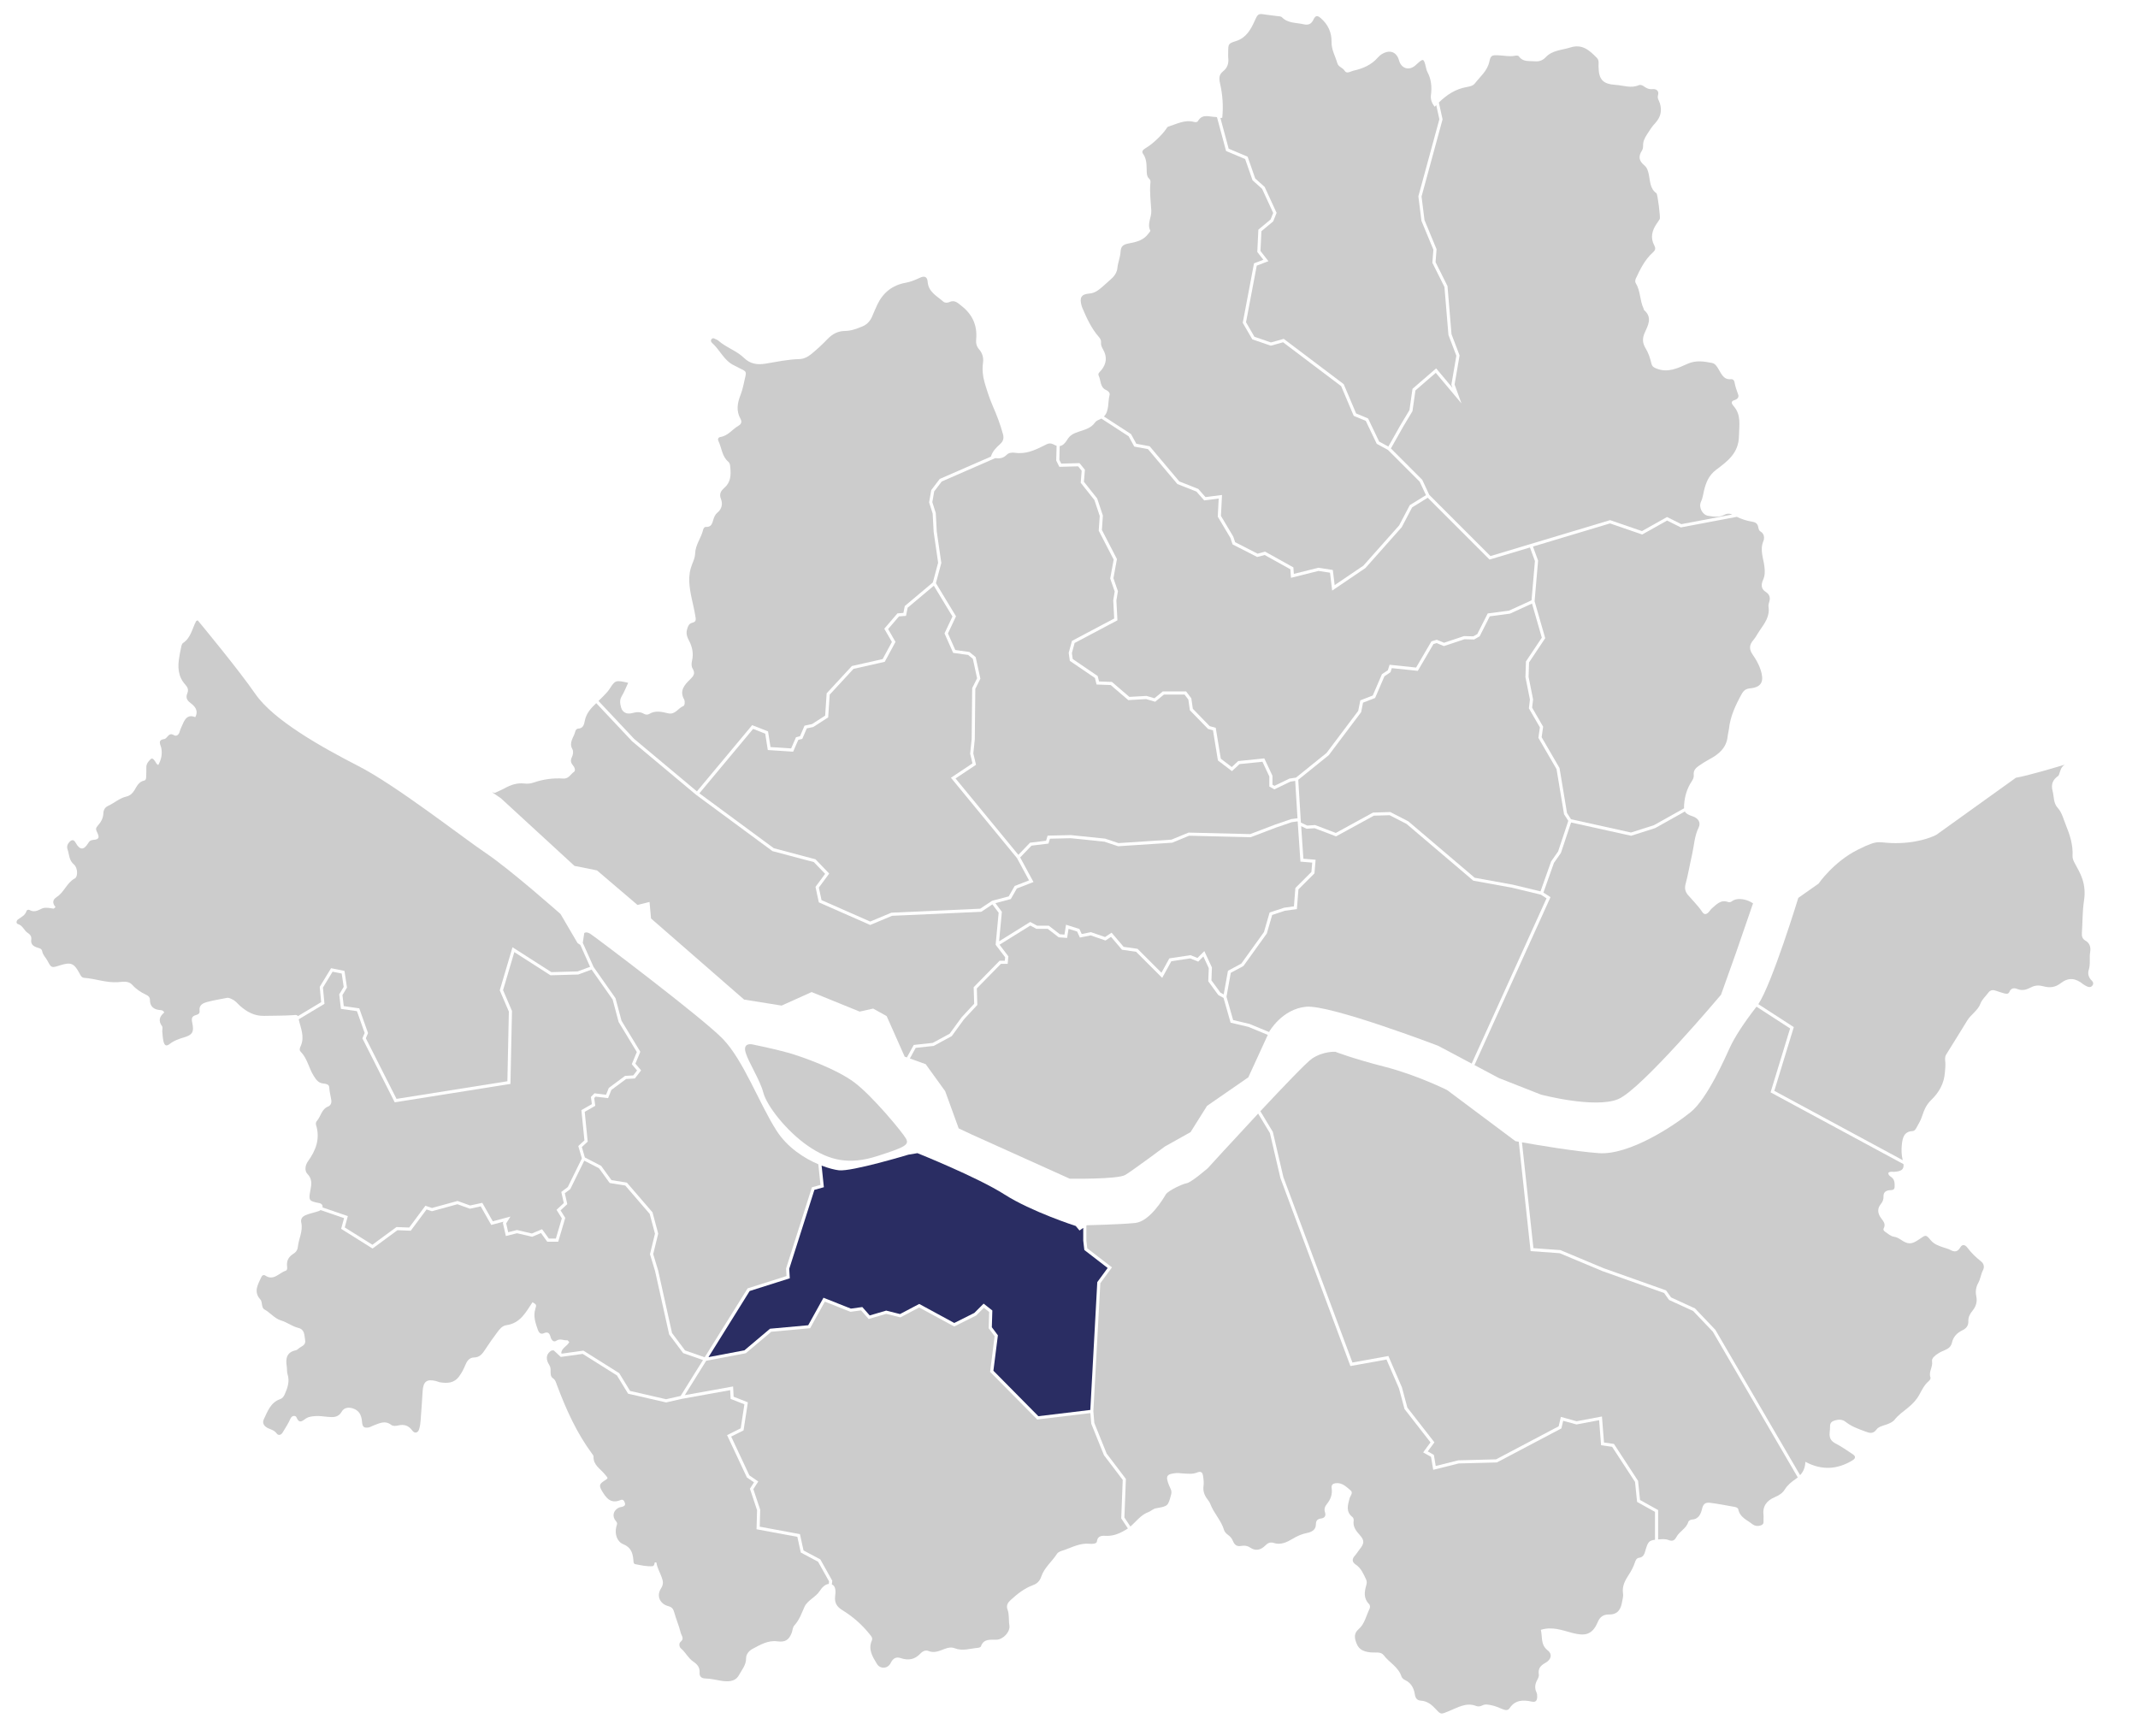
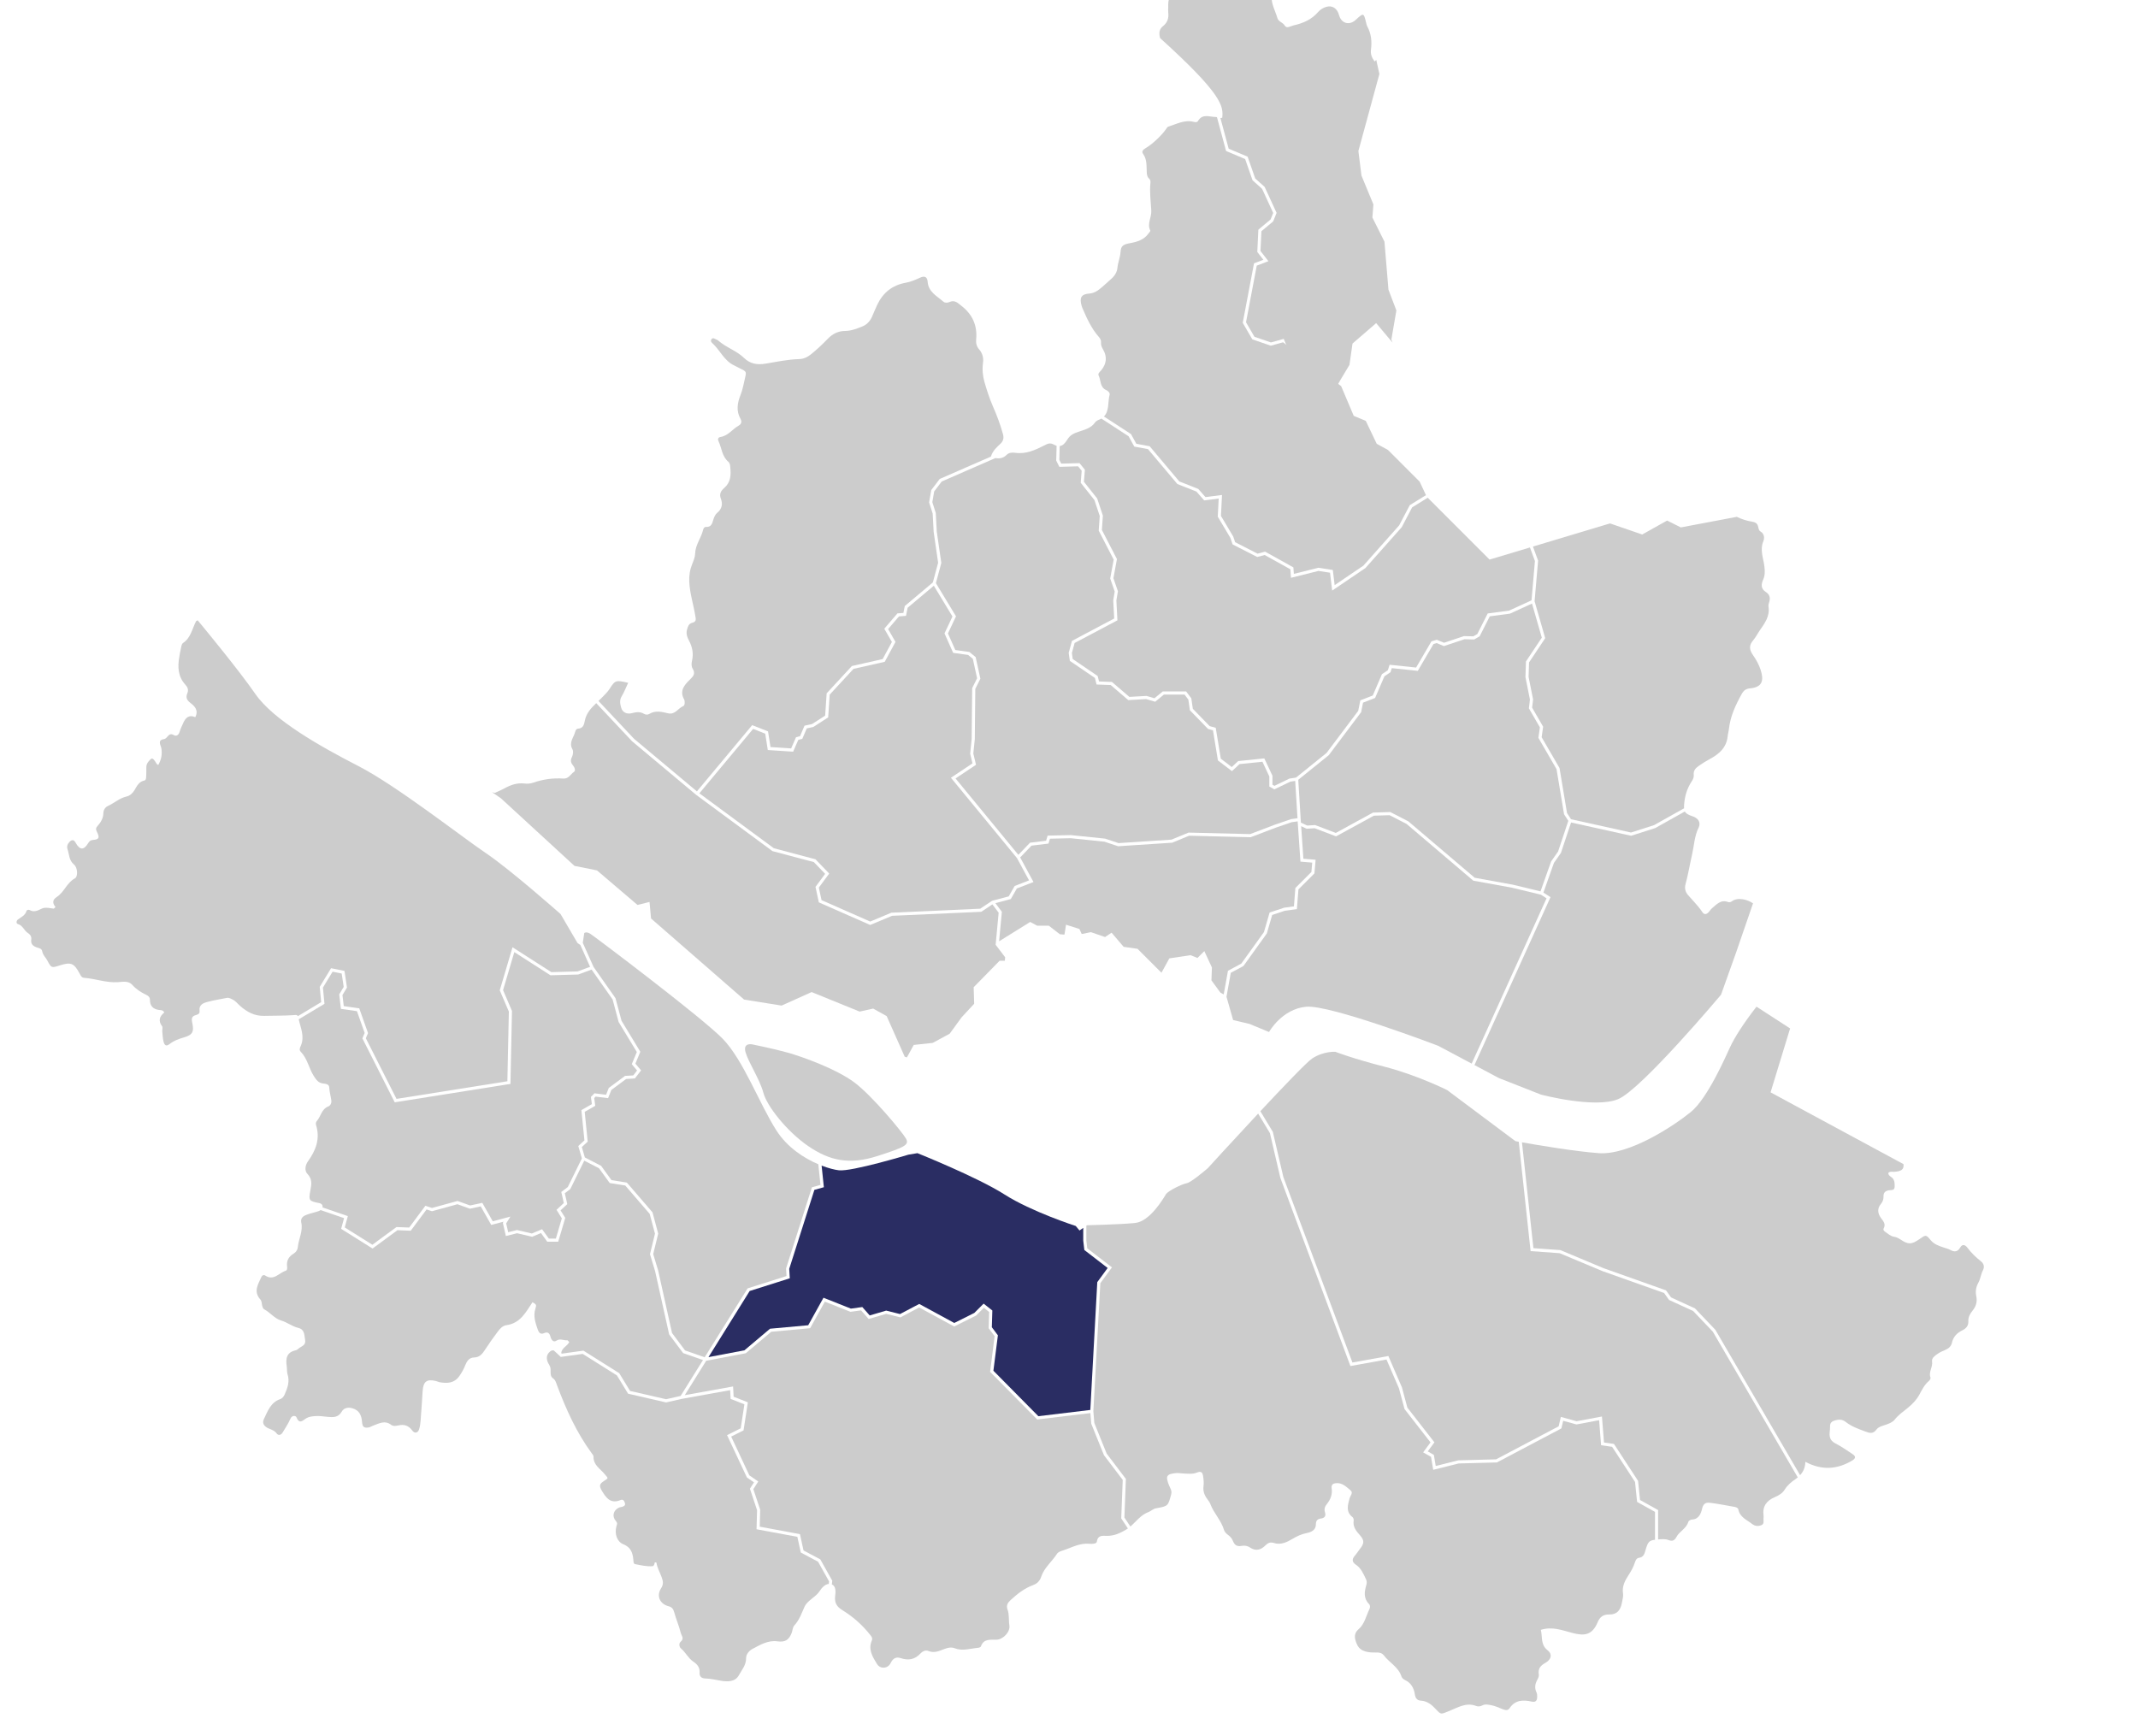
<svg xmlns="http://www.w3.org/2000/svg" version="1.1" id="레이어_1" x="0px" y="0px" width="470.5px" height="382px" viewBox="0 0 470.5 382" enable-background="new 0 0 470.5 382" xml:space="preserve">
  <polygon fill="#CCCCCC" points="226.714,202.896 228.244,203.72 230.807,203.72 233.24,205.602 234.252,205.68 234.595,203.504   237.544,204.444 238.045,205.546 240.07,205.141 243.19,206.217 244.624,205.261 247.27,208.369 250.336,208.808 255.598,214.072   257.331,210.91 261.995,210.21 263.522,210.821 265.031,209.312 266.704,212.918 266.595,215.746 268.571,218.451 269.295,218.847   270.231,213.645 273.169,212.062 278.153,205.124 279.397,200.821 282.603,199.757 284.75,199.464 285.068,195.428 288.593,191.901   288.772,189.837 286.18,189.621 285.573,180.762 284.271,180.936 280.78,182.136 275.223,184.25 261.688,183.919 257.959,185.456   246.057,186.235 243.056,185.234 235.629,184.469 231.057,184.573 230.734,185.651 227,186.104 224.506,188.698 227.435,194.109   223.772,195.528 222.44,197.861 219.051,198.758 220.476,200.66 219.868,207.152 " />
  <polygon fill="#CCCCCC" points="213.943,151.432 215.025,149.267 214.086,144.985 213.043,144.131 209.756,143.678 207.854,139.393   209.604,135.672 205.504,128.902 199.739,133.744 199.381,135.534 197.832,135.653 195.441,138.444 197.067,141.264 194.7,145.647   187.826,147.2 182.587,152.871 182.253,157.88 178.972,159.991 177.544,160.297 176.556,162.604 175.674,162.825 174.545,165.425   168.964,165.061 168.402,161.458 165.734,160.409 153.908,174.59 170.294,186.673 179.461,189.104 182.481,192.248 180.199,195.331   180.79,198.092 191.502,202.809 196.156,200.859 215.717,199.979 218.327,198.238 221.985,197.269 223.296,194.974 226.458,193.75   223.797,188.834 209.266,171.16 214.006,167.997 213.498,165.859 213.833,162.623 " />
  <path fill="#CCCCCC" d="M287.426,221.556c5.284-0.496,29.062,8.593,29.062,8.593l7.378,3.919l16.474-36.375l-1.242-0.799  l-6.319-1.527l-8.557-1.557l-0.071-0.06l-14.611-12.423l-3.738-1.924l-3.462,0.105l-8.323,4.553l-4.702-1.792l-1.774,0.111  l-1.202-0.562l0.49,7.165l2.692,0.224l-0.261,3.003l-3.521,3.524l-0.342,4.336l-2.665,0.363l-2.77,0.924l-1.178,4.07l-0.035,0.048  l-5.11,7.115l-2.786,1.501l-0.947,5.266l1.463,5.127l3.6,0.852l4.317,1.785l0.053-0.115  C279.335,227.009,282.142,222.052,287.426,221.556" />
-   <path fill="#CCCCCC" d="M317.46,26.264l-0.022,0.083l-4.605,16.9l0.646,5.174l2.656,6.422l-0.219,2.852l2.628,5.262l0.883,10.593  l1.777,4.67l-1.101,6.393l1.515,4.168l-5.651-6.732l-4.481,3.874l-0.653,4.568l-2.017,3.364l-2.729,4.832l6.903,6.909l1.542,3.305  l13.462,13.472l26.329-7.905l7.005,2.41l5.528-3.098l3.142,1.572l11.202-2.118c-0.559-0.235-1.087-0.292-1.84,0.11  c-1.014,0.541-2.336,0.372-3.502,0.161c-1.25-0.226-2.091-1.899-1.534-3.073c0.379-0.798,0.462-1.619,0.663-2.441  c0.429-1.761,1.013-3.342,2.667-4.597c2.428-1.843,4.979-3.619,5.03-7.448c0.032-2.39,0.559-4.625-1.198-6.61  c-0.442-0.5-0.67-1.031,0.265-1.307c0.578-0.17,0.979-0.604,0.766-1.18c-0.343-0.927-0.657-1.848-0.831-2.823  c-0.061-0.341-0.374-0.618-0.713-0.581c-1.613,0.174-2.119-1.077-2.738-2.125c-0.382-0.647-0.759-1.313-1.514-1.455  c-1.788-0.339-3.508-0.629-5.361,0.2c-2.106,0.943-4.314,2.045-6.802,1.048c-0.592-0.238-0.972-0.41-1.146-1.127  c-0.271-1.119-0.627-2.272-1.221-3.243c-0.731-1.192-0.834-2.2-0.253-3.5c0.721-1.616,1.755-3.375-0.117-4.992  c-0.085-0.074-0.075-0.25-0.132-0.368c-0.854-1.785-0.656-3.896-1.743-5.62c-0.143-0.227-0.089-0.685,0.039-0.958  c0.97-2.071,1.985-4.148,3.705-5.702c0.64-0.577,0.704-0.941,0.335-1.64c-0.861-1.632-0.484-3.174,0.483-4.636  c0.253-0.382,0.534-0.749,0.756-1.147c0.163-0.292-0.473-5.461-0.736-5.647c-1.427-1.007-1.375-2.639-1.671-4.074  c-0.169-0.82-0.377-1.567-0.992-2.067c-1.183-0.963-1.379-1.978-0.528-3.255c0.203-0.304,0.256-0.757,0.25-1.14  c-0.017-0.91,0.366-1.635,0.833-2.377c0.563-0.893,1.122-1.77,1.849-2.551c1.157-1.246,1.54-2.694,0.998-4.378  c-0.177-0.547-0.596-1.091-0.407-1.699c0.338-1.09-0.515-1.451-1.137-1.381c-0.91,0.102-1.479-0.255-2.128-0.713  c-0.239-0.169-0.688-0.271-0.933-0.162c-1.706,0.76-3.373,0.058-5.055-0.051c-2.879-0.186-3.78-1.134-3.829-4.071  c-0.011-0.643,0.168-1.339-0.366-1.88c-1.596-1.62-3.184-3.126-5.812-2.294c-1.868,0.592-3.995,0.606-5.423,2.134  c-0.744,0.795-1.546,0.99-2.46,0.91c-1.196-0.105-2.542,0.194-3.428-1.037c-0.201-0.279-0.594-0.238-0.924-0.175  c-1.18,0.227-2.35-0.042-3.521-0.1c-1.513-0.075-1.789-0.018-2.088,1.382c-0.438,2.046-2.019,3.293-3.2,4.813  c-0.389,0.499-1.067,0.664-1.757,0.781c-2.468,0.418-4.425,1.716-6.158,3.41L317.46,26.264z" />
  <polygon fill="#CCCCCC" points="335.811,145.567 339.299,140.33 337.142,132.826 332.285,135.049 327.845,135.638 325.624,140.029   324.405,140.735 322.277,140.679 317.754,142.188 316.151,141.524 315.463,141.727 312.007,147.639 306.287,147.04 306.004,147.934   304.667,148.826 302.614,153.602 299.958,154.632 299.54,156.727 292.422,166.188 285.701,171.611 286.283,181.034 287.669,181.682   289.417,181.573 293.963,183.306 302.152,178.825 305.956,178.71 309.923,180.752 309.954,180.777 324.525,193.166 332.93,194.696   339.013,196.166 341.347,189.583 342.886,187.383 345.13,180.646 344.19,179.184 344.179,179.113 342.538,169.26 338.546,162.38   338.876,160.067 336.457,155.885 336.684,153.953 335.696,149.009 335.697,148.97 " />
  <path fill="#CCCCCC" d="M188.023,238.216c-3.963-2.974-11.504-5.673-14.642-6.554c-3.138-0.882-7.816-1.818-7.816-1.818  s-2.147-0.496-1.486,1.763c0.66,2.258,3.137,5.949,3.908,8.868c0.771,2.919,5.119,8.482,9.853,11.733  c4.734,3.25,9.083,4.186,15.247,2.203c6.165-1.983,7.046-2.479,6.275-3.856C198.591,249.178,191.986,241.191,188.023,238.216" />
  <path fill="#CCCCCC" d="M132.283,256.566l2.277,3.146l3.396,0.548l5.638,6.544l1.254,4.678l-1.1,4.511l1.08,3.571l3.066,13.809  l2.865,3.823l4.318,1.507l9.446-15.167l8.563-2.711l-0.099-1.669l0.02-0.061l5.671-17.804l1.88-0.523l-0.473-4.543  c-3.109-1.321-6.796-3.675-9.181-7.376c-3.798-5.894-7.266-15.533-11.89-20.271c-4.623-4.737-28.237-22.529-29.117-23.08  c-0.881-0.551-1.321-0.165-1.321-0.165l-0.325,2.156l2.369,5.305l4.831,6.878l0.016,0.059l1.309,4.91l4.138,6.827l-1.087,2.612  l1.255,1.483l-1.366,1.776l-1.926,0.114l-3.251,2.415l-0.723,1.809l-2.739-0.342l-0.311,0.311l0.228,1.714l-2.318,1.326l0.655,6.56  l-1.29,1.184l0.669,2.296L132.283,256.566z" />
  <path fill="#CCCCCC" d="M366.874,114.558l-5.479,3.071l-7.086-2.438l-16.96,5.092l1.134,3.093l-0.007,0.076l-0.766,8.86l2.339,8.134  l-3.557,5.339l-0.105,3.167l0.994,4.972l-0.213,1.813l2.424,4.19l-0.33,2.313l3.935,6.781l1.65,9.908l0.876,1.363l13.201,2.924  l5.053-1.614l6.629-3.715c-0.02-0.254-0.01-0.548,0.017-0.895c0.145-1.797,0.633-3.459,1.625-4.971  c0.292-0.444,0.547-0.917,0.485-1.474c-0.111-1.003,0.456-1.55,1.213-2.074c0.761-0.526,1.535-1.007,2.351-1.444  c2.026-1.086,3.661-2.51,3.906-5.011c0.052-0.523,0.218-1.035,0.273-1.558c0.299-2.816,1.468-5.303,2.819-7.741  c0.429-0.774,0.927-1.141,1.825-1.226c2.76-0.262,3.063-1.761,2.356-4.011c-0.371-1.176-1.005-2.311-1.714-3.328  c-0.832-1.192-0.896-2.143,0.09-3.289c0.54-0.629,0.925-1.423,1.411-2.127c1.077-1.56,2.253-3.098,1.926-5.202  c-0.057-0.372,0.068-0.792,0.183-1.166c0.272-0.889-0.018-1.607-0.742-2.065c-1.165-0.737-1.078-1.704-0.619-2.741  c0.418-0.943,0.396-1.854,0.277-2.875c-0.216-1.847-1.053-3.662-0.225-5.613c0.252-0.596,0.247-1.597-0.632-2.107  c-0.378-0.22-0.428-0.629-0.511-1.021c-0.154-0.734-0.595-1.028-1.373-1.149c-1.151-0.179-2.28-0.543-3.331-1.057l-12.319,2.329  L366.874,114.558z" />
  <path fill="#CCCCCC" d="M356.116,241.881c5.12-2.148,22.622-22.969,22.622-22.969s2.312-6.444,3.302-9.253l3.741-10.858  c-1.133-0.796-3.367-1.469-4.721-0.405c-0.178,0.14-0.538,0.199-0.748,0.12c-1.63-0.611-2.563,0.529-3.595,1.399  c-0.296,0.25-0.486,0.622-0.767,0.894c-0.447,0.435-0.923,0.525-1.318-0.072c-0.91-1.378-2.094-2.52-3.16-3.765  c-0.577-0.673-0.8-1.43-0.546-2.38c0.577-2.15,0.94-4.355,1.437-6.521c0.452-1.972,0.508-4.043,1.437-5.922  c0.556-1.126-0.061-2.105-1.363-2.524c-0.922-0.297-1.419-0.576-1.657-1.045l-6.528,3.658l-5.296,1.691l-13.218-2.927l-2.229,6.693  l-1.544,2.207l-2.314,6.529l1.562,1.005l-16.737,36.956l5.387,2.862l9.247,3.636C339.108,240.89,350.998,244.029,356.116,241.881" />
-   <path fill="#CCCCCC" d="M274.728,225.986l-3.913-0.921l-1.557-5.454l-1.152-0.629l-2.208-3.023l0.111-2.901l-1.188-2.563  l-1.134,1.134l-1.775-0.711l-4.143,0.622l-2.01,3.668l-5.748-5.752l-3.098-0.443l-2.418-2.841l-1.208,0.807l-3.265-1.126  l-2.378,0.476l-0.6-1.321l-1.894-0.603l-0.318,2.011l-1.851-0.142l-2.41-1.864h-2.501l-1.332-0.718l-6.775,4.212l1.944,2.559  l-0.151,1.658h-1.491l-5.301,5.411l0.111,3.63l-2.945,3.173l-2.676,3.682l-3.981,2.163l-3.962,0.429l-1.282,2.339l3.481,1.245  l4.293,5.949l2.971,8.185l2.807,1.322l21.631,9.75c0,0,10.568,0.166,12.219-0.826c1.651-0.992,8.752-6.279,8.752-6.279l5.614-3.139  l3.633-5.784l9.082-6.279l4.284-9.339L274.728,225.986z" />
-   <path fill="#CCCCCC" d="M268.975,25.906c-0.145,0.051-0.278,0.066-0.404,0.062l1.818,6.755l4.169,1.757l1.672,4.798l2.079,1.861  l0.03,0.065l2.594,5.643l-0.748,1.871l-2.592,2.162l-0.207,4.349l1.749,2.25l-2.567,0.979l-2.362,12.464l1.853,3.193l3.63,1.246  l2.813-0.788l13.2,9.963l2.733,6.455l2.633,1.098l2.431,5.086l2.027,1.106l2.696-4.773l1.95-3.253l0.669-4.686l5.205-4.499  l3.596,4.284l-0.247-0.679l1.1-6.387l-1.744-4.584l-0.879-10.559l-2.655-5.314l0.221-2.878l-2.628-6.356l-0.675-5.402l0.019-0.066  l4.601-16.883l-0.69-3.11c-0.111,0.117-0.223,0.236-0.333,0.356c-0.615-0.759-0.959-1.595-0.832-2.565  c0.234-1.793,0.08-3.513-0.798-5.133c-0.154-0.283-0.218-0.619-0.294-0.938c-0.497-2.075-0.547-2.09-2.18-0.601  c-0.049,0.044-0.096,0.091-0.145,0.135c-1.414,1.238-3.118,0.709-3.614-1.122c-0.393-1.45-1.464-2.186-2.802-1.794  c-0.678,0.198-1.332,0.588-1.808,1.141c-1.426,1.656-3.297,2.471-5.366,2.925c-0.67,0.146-1.517,0.815-1.982,0.034  c-0.428-0.717-1.361-0.813-1.599-1.634c-0.452-1.567-1.322-2.997-1.288-4.727c0.041-2.075-0.778-3.84-2.362-5.214  c-0.758-0.658-1.174-0.625-1.617,0.313c-0.487,1.032-1.153,1.267-2.226,1.019c-1.617-0.374-3.39-0.182-4.711-1.532  c-0.229-0.234-0.74-0.214-1.125-0.27c-0.78-0.113-1.568-0.177-2.347-0.299c-1.798-0.281-1.775-0.28-2.576,1.477  c-0.86,1.885-1.86,3.629-4.039,4.325c-1.744,0.557-1.727,0.609-1.737,2.505c-0.002,0.396-0.041,0.796,0.007,1.187  c0.146,1.202-0.168,2.206-1.141,2.977c-0.889,0.704-0.922,1.53-0.667,2.632C269.058,20.828,269.239,23.384,268.975,25.906" />
+   <path fill="#CCCCCC" d="M268.975,25.906c-0.145,0.051-0.278,0.066-0.404,0.062l1.818,6.755l4.169,1.757l1.672,4.798l2.079,1.861  l0.03,0.065l2.594,5.643l-0.748,1.871l-2.592,2.162l-0.207,4.349l1.749,2.25l-2.567,0.979l-2.362,12.464l1.853,3.193l3.63,1.246  l2.813-0.788l2.733,6.455l2.633,1.098l2.431,5.086l2.027,1.106l2.696-4.773l1.95-3.253l0.669-4.686l5.205-4.499  l3.596,4.284l-0.247-0.679l1.1-6.387l-1.744-4.584l-0.879-10.559l-2.655-5.314l0.221-2.878l-2.628-6.356l-0.675-5.402l0.019-0.066  l4.601-16.883l-0.69-3.11c-0.111,0.117-0.223,0.236-0.333,0.356c-0.615-0.759-0.959-1.595-0.832-2.565  c0.234-1.793,0.08-3.513-0.798-5.133c-0.154-0.283-0.218-0.619-0.294-0.938c-0.497-2.075-0.547-2.09-2.18-0.601  c-0.049,0.044-0.096,0.091-0.145,0.135c-1.414,1.238-3.118,0.709-3.614-1.122c-0.393-1.45-1.464-2.186-2.802-1.794  c-0.678,0.198-1.332,0.588-1.808,1.141c-1.426,1.656-3.297,2.471-5.366,2.925c-0.67,0.146-1.517,0.815-1.982,0.034  c-0.428-0.717-1.361-0.813-1.599-1.634c-0.452-1.567-1.322-2.997-1.288-4.727c0.041-2.075-0.778-3.84-2.362-5.214  c-0.758-0.658-1.174-0.625-1.617,0.313c-0.487,1.032-1.153,1.267-2.226,1.019c-1.617-0.374-3.39-0.182-4.711-1.532  c-0.229-0.234-0.74-0.214-1.125-0.27c-0.78-0.113-1.568-0.177-2.347-0.299c-1.798-0.281-1.775-0.28-2.576,1.477  c-0.86,1.885-1.86,3.629-4.039,4.325c-1.744,0.557-1.727,0.609-1.737,2.505c-0.002,0.396-0.041,0.796,0.007,1.187  c0.146,1.202-0.168,2.206-1.141,2.977c-0.889,0.704-0.922,1.53-0.667,2.632C269.058,20.828,269.239,23.384,268.975,25.906" />
  <path fill="#CCCCCC" d="M128.053,254.93l-0.793-2.721l1.352-1.24l-0.666-6.661l2.305-1.318l-0.212-1.592l0.79-0.79l2.545,0.318  l0.598-1.496l3.573-2.653l1.817-0.107l0.836-1.087l-1.168-1.381l1.115-2.677l-4.008-6.612l-1.318-4.946l-4.627-6.588l-2.942,1.085  l-6.106,0.17l-7.96-5.098l-2.476,8.365l1.961,4.581l-0.001,0.074l-0.336,15.986l-25.465,4.05l-7.121-14.083l0.506-1.181  l-1.702-4.799l-3.524-0.503l-0.375-3.189l0.987-1.647l-0.441-2.944l-2.004-0.401l-2.127,3.497l0.34,3.573l-5.67,3.405  c0.425,1.919,1.354,3.799,0.459,5.843c-0.174,0.398-0.424,0.878-0.014,1.295c1.461,1.483,1.772,3.583,2.839,5.285  c0.558,0.888,1.061,1.637,2.204,1.718c0.529,0.037,1.195,0.196,1.225,0.796c0.05,0.996,0.325,1.936,0.465,2.905  c0.082,0.563-0.175,1.14-0.673,1.335c-1.488,0.582-1.617,2.171-2.5,3.189c-0.219,0.252-0.289,0.582-0.18,0.927  c0.937,2.989-0.06,5.564-1.776,7.945c-0.678,0.94-0.756,2.123-0.152,2.756c1.117,1.169,0.937,2.294,0.681,3.62  c-0.441,2.288-0.332,2.388,1.981,2.844c0.522,0.103,0.789,0.515,0.678,0.941l5.574,1.913l-0.679,2.488l6.081,3.816l5.303-3.898  l2.801,0.107l3.563-4.792l1.458,0.487l5.619-1.543l2.762,0.995l2.683-0.583l2.306,4.065l3.889-1.038l-0.938,1.5l0.441,1.943  l1.941-0.486l3.275,0.765l2.241-0.944l1.488,2.062h1.548l1.314-4.452l-1.169-1.873l1.604-1.491l-0.556-2.448l1.434-1.076  L128.053,254.93z" />
  <path fill="#2A2D63" d="M237.56,270.798l-0.825-0.992c0,0-9.742-3.14-15.687-6.94c-5.944-3.801-19.154-9.088-19.154-9.088  l-1.981,0.331c0,0-12.495,3.772-15.302,3.441c-0.905-0.106-2.258-0.438-3.803-1.035l0.495,4.759l-2.082,0.579l-5.539,17.388  l0.123,2.077l-8.831,2.797l-9.064,14.554l7.916-1.505l5.628-4.749l8.403-0.764l3.361-6.054l6.031,2.392l2.515-0.343l1.628,1.847  l3.623-1.066l3.045,0.762l4.23-2.228l7.71,4.189l4.413-2.208l2.048-2.049l1.917,1.508l-0.112,3.688l1.333,1.777l-0.987,7.794  l9.892,10.007l11.436-1.378l1.531-28.126l2.284-3.116l-5.132-3.959l-0.24-2.058v-2.806L237.56,270.798z" />
  <path fill="#CCCCCC" d="M376.937,293.067l-4.33-4.549l-5.307-2.435l-1.092-1.529l-13.566-4.817l-9.415-3.944l-6.396-0.458  l-2.6-24.066c-0.472-0.085-0.737-0.134-0.737-0.134l-15.025-11.236c0,0-6.605-3.305-13.706-5.123  c-7.1-1.818-10.898-3.305-10.898-3.305s-2.642-0.166-5.118,1.487c-1.161,0.775-6.277,6.125-11.385,11.59l2.748,4.554l2.319,9.947  l15.194,40.802l7.912-1.429l2.987,6.908l1.193,4.449l5.952,7.642l-1.466,1.992l1.347,0.771l0.406,2.438l4.958-1.241l8.325-0.219  l13.771-7.271l0.486-2.069l3.461,0.956l5.582-1.047l0.449,5.726l2.193,0.313l5.305,8.132l0.43,4.201l3.983,2.214v6.471  c0.762-0.062,1.56-0.154,2.295,0.132c0.829,0.322,1.311,0.127,1.74-0.684c0.659-1.247,2.183-1.837,2.606-3.318  c0.067-0.235,0.516-0.501,0.798-0.512c1.561-0.062,2.013-1.394,2.243-2.407c0.271-1.197,0.912-1.38,1.77-1.273  c1.817,0.228,3.618,0.589,5.424,0.906c0.334,0.059,0.713,0.242,0.772,0.548c0.339,1.722,1.85,2.276,3.021,3.19  c0.661,0.515,1.339,0.554,2.035,0.283c0.735-0.288,0.429-1.008,0.493-1.563c0.022-0.195,0.026-0.398,0-0.593  c-0.265-2.011,0.694-3.266,2.471-4.012c0.87-0.366,1.692-0.866,2.177-1.649c0.615-0.993,1.472-1.704,2.382-2.322  c0.179-0.121,0.346-0.247,0.505-0.377L376.937,293.067z" />
  <path fill="#CCCCCC" d="M364.209,332.721l-3.943-2.192l-0.45-4.393l-5.043-7.731l-2.43-0.348l-0.432-5.511l-4.986,0.936L344,312.675  l-0.394,1.677l-14.19,7.492l-8.41,0.222l-5.608,1.403l-0.475-2.851l-1.735-0.992l1.616-2.194l-5.717-7.341l-1.223-4.56l-2.744-6.336  l-7.94,1.435l-0.101-0.27l-15.31-41.113l-2.304-9.883l-2.591-4.294c-5.621,6.022-11.079,12.013-11.079,12.013  s-3.633,3.14-4.624,3.305c-0.991,0.166-4.128,1.653-4.623,2.479c-0.496,0.826-3.468,5.948-6.77,6.279  c-3.303,0.33-10.568,0.496-10.568,0.496l-0.142,0.099v3.268l0.201,1.709l5.435,4.192l-2.56,3.494l-1.534,28.187l0.214,2.569  l2.715,6.739l4.23,5.569l-0.331,8.495l1.32,1.981c1.295-1.104,2.3-2.584,4.04-3.207c0.471-0.168,0.936-0.688,1.607-0.805  c2.687-0.471,2.642-0.508,3.327-3.066c0.223-0.834-0.226-1.366-0.486-2.024c-0.806-2.032-0.522-2.462,1.613-2.659  c0.467-0.042,0.916,0.062,1.369,0.077c1.041,0.035,2.131,0.227,3.112-0.168c0.961-0.387,1.284-0.149,1.431,0.826  c0.11,0.727,0.173,1.444,0.079,2.157c-0.139,1.052,0.187,1.95,0.785,2.764c0.272,0.371,0.555,0.703,0.722,1.155  c0.755,2.035,2.4,3.604,3.015,5.73c0.117,0.406,0.501,0.796,0.862,1.056c0.508,0.364,0.889,0.818,1.101,1.364  c0.341,0.878,0.886,1.243,1.826,1.071c0.663-0.121,1.336-0.052,1.903,0.338c1.267,0.872,2.413,0.547,3.378-0.426  c0.589-0.594,1.127-0.811,1.917-0.552c1.514,0.495,2.924-0.226,4.064-0.908c1.044-0.625,2.025-1.067,3.197-1.3  c0.988-0.197,1.956-0.666,1.96-1.889c0.003-0.832,0.339-1.191,1.107-1.292c0.832-0.108,1.147-0.591,0.891-1.389  c-0.228-0.711-0.009-1.283,0.436-1.827c0.83-1.015,1.233-2.172,1.036-3.487c-0.106-0.702,0.286-0.995,0.856-1.071  c1.408-0.192,2.337,0.766,3.28,1.548c0.691,0.574-0.039,1.198-0.196,1.792c-0.391,1.475-0.878,2.957,0.666,4.135  c0.169,0.129,0.275,0.488,0.241,0.713c-0.216,1.394,0.521,2.304,1.385,3.272c1.041,1.166,0.933,1.83-0.083,3.099  c-0.365,0.455-0.663,0.967-1.049,1.4c-0.682,0.763-0.619,1.402,0.224,1.967c1.157,0.775,1.658,2.002,2.226,3.19  c0.211,0.439,0.219,0.823,0.075,1.312c-0.427,1.448-0.64,2.9,0.585,4.145c0.303,0.308,0.275,0.776,0.103,1.126  c-0.741,1.509-1.046,3.268-2.39,4.437c-0.804,0.7-0.957,1.481-0.67,2.479c0.518,1.806,1.366,2.422,3.387,2.624  c0.951,0.095,2.176-0.232,2.805,0.604c1.22,1.624,3.224,2.579,3.903,4.649c0.122,0.369,0.427,0.65,0.81,0.829  c1.316,0.617,1.941,1.768,2.14,3.114c0.128,0.867,0.495,1.36,1.336,1.415c1.433,0.091,2.403,0.911,3.318,1.904  c1.157,1.259,1.123,1.077,2.86,0.396c1.893-0.741,3.76-2.002,5.997-1.123c0.431,0.169,0.916,0.097,1.345-0.125  c0.636-0.33,1.273-0.175,1.928-0.056c0.853,0.154,1.625,0.506,2.417,0.829c0.545,0.223,1.234,0.469,1.633-0.134  c1.235-1.864,2.987-1.908,4.87-1.487c0.934,0.209,1.209-0.239,1.226-1.025c0.007-0.325,0-0.69-0.138-0.97  c-0.488-0.988-0.333-1.894,0.175-2.816c0.186-0.336,0.385-0.769,0.329-1.117c-0.209-1.292,0.3-1.959,1.448-2.6  c1.352-0.753,1.534-1.95,0.517-2.73c-1.643-1.258-1.131-2.994-1.528-4.53c2.521-0.788,4.709,0.097,6.892,0.671  c2.652,0.699,4.394,0.562,5.609-2.335c0.456-1.086,1.15-1.751,2.549-1.716c1.622,0.041,2.471-0.885,2.771-2.489  c0.133-0.707,0.369-1.453,0.266-2.137c-0.237-1.57,0.417-2.821,1.208-4.029c0.579-0.886,1.087-1.785,1.406-2.798  c0.137-0.438,0.386-0.959,0.861-1.014c1.136-0.132,1.262-0.996,1.51-1.815c0.497-1.636,0.72-1.997,2.054-2.162V332.721z" />
  <path fill="#CCCCCC" d="M246.744,334.159l0.33-8.471l-4.137-5.447l-0.017-0.043l-2.772-6.878l-0.194-2.34l-11.703,1.41  l-10.364-10.484l0.995-7.85l-1.31-1.747l0.109-3.583l-1.165-0.916l-1.696,1.696l-4.833,2.418l-7.702-4.184l-4.137,2.179  l-3.119-0.781l-3.863,1.137l-1.674-1.899l-2.329,0.318l-5.638-2.235l-3.244,5.844l-8.55,0.778l-5.601,4.726l-8.716,1.656  l-4.715,7.571l10.63-1.915l0.119,2.261l3.132,1.232l-0.949,6.176l-2.722,1.362l4.001,8.535l1.959,1.348l-1.082,1.684l1.508,4.529  l-0.104,3.732l8.853,1.64l0.785,3.593l3.691,1.956l2.636,4.702l-0.013,0.111l-0.08,0.697c0.925,0.388,0.849,1.625,0.728,2.582  c-0.179,1.416,0.328,2.322,1.569,3.082c2.299,1.405,4.323,3.176,6.016,5.296c0.326,0.408,0.742,0.806,0.483,1.403  c-0.859,1.984,0.188,3.588,1.126,5.139c0.729,1.205,2.418,1.067,3.029-0.201c0.486-1.009,1.161-1.422,2.201-1.074  c1.655,0.553,3.068,0.35,4.313-0.986c0.423-0.456,1.109-0.871,1.785-0.586c1.289,0.542,2.458-0.036,3.545-0.444  c0.811-0.305,1.514-0.441,2.256-0.15c1.713,0.673,3.381,0.048,5.064-0.093c0.243-0.021,0.627-0.141,0.685-0.306  c0.618-1.786,2.095-1.437,3.451-1.485c1.442-0.052,3.05-1.724,2.817-3.149c-0.19-1.169,0.007-2.375-0.411-3.505  c-0.325-0.881,0.05-1.5,0.689-2.083c1.471-1.341,3.013-2.572,4.904-3.266c0.938-0.343,1.517-0.926,1.838-1.891  c0.659-1.977,2.341-3.277,3.433-4.975c0.333-0.517,0.977-0.651,1.535-0.842c1.841-0.631,3.583-1.612,5.655-1.402  c0.539,0.055,1.545,0.021,1.607-0.459c0.201-1.532,1.381-1.293,2.21-1.283c1.606,0.019,2.927-0.609,4.229-1.376  c0.135-0.08,0.266-0.167,0.394-0.257L246.744,334.159z" />
-   <path fill="#CCCCCC" d="M460.332,215.812c-0.7-0.658-0.943-1.522-0.675-2.351c0.42-1.302,0.1-2.62,0.312-3.917  c0.169-1.031-0.034-1.976-1.058-2.552c-0.655-0.369-0.809-0.943-0.758-1.674c0.163-2.361,0.104-4.751,0.46-7.08  c0.259-1.698,0.16-3.236-0.372-4.839c-0.4-1.207-1.043-2.274-1.628-3.374c-0.286-0.54-0.553-1.054-0.518-1.664  c0.139-2.43-0.595-4.653-1.496-6.862c-0.521-1.275-0.827-2.668-1.766-3.707c-0.985-1.091-0.79-2.436-1.119-3.679  c-0.404-1.528,0.028-2.509,1.209-3.346c0.099-0.07,0.16-0.213,0.205-0.334c0.285-0.772,0.381-1.597,1.215-2.126  c0.014-0.009,0.026-0.018,0.037-0.027c-1.511,0.458-8.127,2.442-10.751,2.879l-17.503,12.559c0,0-2.972,1.652-8.091,1.818  c-5.119,0.165-3.962-1.157-9.247,1.487c-5.283,2.644-8.586,7.436-8.586,7.436l-4.458,3.14c0,0-5.731,18.755-8.792,23.389l7.799,5.05  l-4.286,14.024l28.259,15.26c-0.291-1.154-0.314-2.33-0.191-3.467c0.147-1.365,0.43-2.821,2.298-2.93  c0.53-0.031,0.721-0.397,0.966-0.834c0.447-0.801,0.913-1.579,1.191-2.464c0.413-1.31,0.955-2.541,1.98-3.528  c1.748-1.683,2.879-3.656,3.045-6.174c0.047-0.709,0.15-1.417,0.083-2.131c-0.056-0.594-0.142-1.186,0.196-1.731  c1.545-2.493,3.108-4.974,4.631-7.479c0.824-1.355,2.326-2.171,2.9-3.709c0.358-0.959,1.143-1.597,1.721-2.392  c0.483-0.665,1.06-0.676,1.741-0.435c0.492,0.175,0.988,0.345,1.491,0.487c0.504,0.143,1.168,0.371,1.41-0.229  c0.392-0.975,1.177-0.889,1.78-0.646c1.13,0.454,2.063,0.113,3.008-0.38c0.869-0.452,1.732-0.488,2.673-0.23  c1.371,0.377,2.6,0.291,3.852-0.678c1.714-1.327,3.245-1.135,4.895,0.197c0.253,0.204,0.553,0.359,0.849,0.501  c0.446,0.213,0.896,0.27,1.236-0.194C460.763,216.484,460.643,216.104,460.332,215.812" />
  <path fill="#CCCCCC" d="M182.448,348.014l-2.428-4.332l-3.794-2.011l-0.756-3.458l-8.982-1.665l0.117-4.2l-1.574-4.726l0.9-1.4  l-1.564-1.075l-4.365-9.313l3.003-1.503l0.812-5.28l-3.032-1.192l-0.102-1.924l-10.618,1.913l-3.481,0.787l-8.364-1.923  l-2.455-4.021l-7.532-4.737l-4.826,0.67l-1.515-1.416c-0.34-0.088-0.597,0.003-0.872,0.241c-0.828,0.712-0.935,1.713-0.139,2.958  c0.327,0.512,0.285,0.986,0.287,1.496c0.002,0.544,0.027,1.083,0.52,1.416c0.545,0.367,0.672,0.945,0.877,1.495  c1.991,5.313,4.302,10.461,7.69,15.061c0.153,0.207,0.372,0.457,0.362,0.677c-0.077,1.844,1.479,2.68,2.429,3.838  c0.793,0.968,0.938,0.849-0.059,1.486c-1.092,0.698-1.195,1.098-0.514,2.24c0.922,1.546,1.932,2.911,4.083,2.002  c0.576-0.244,0.836,0.202,0.97,0.678c0.146,0.517-0.217,0.693-0.616,0.812c-0.251,0.075-0.532,0.084-0.761,0.199  c-1.205,0.607-1.513,1.924-0.594,2.961c0.43,0.485,0.179,0.79,0.072,1.225c-0.398,1.62,0.165,3.302,1.553,3.856  c1.611,0.643,2.058,1.853,2.194,3.352c0.036,0.399,0.003,0.949,0.407,1.025c1.264,0.238,2.536,0.547,3.832,0.445  c0.301-0.023,0.431-0.46,0.464-0.805l0.193-0.036l0.189,0.054c0.162,1.128,0.743,2.106,1.125,3.155  c0.313,0.854,0.517,1.549-0.116,2.529c-1.066,1.651-0.252,3.422,1.651,3.915c0.816,0.211,1.071,0.689,1.246,1.321  c0.419,1.52,1.053,2.966,1.434,4.507c0.184,0.742,0.87,1.265-0.037,2.022c-0.387,0.325-0.316,1.105,0.1,1.45  c1.022,0.847,1.57,2.121,2.677,2.869c0.857,0.579,1.491,1.244,1.418,2.407c-0.052,0.835,0.34,1.31,1.304,1.329  c1.168,0.024,2.322,0.329,3.47,0.508c1.351,0.209,3.043,0.293,3.874-1.231c0.642-1.176,1.603-2.22,1.586-3.754  c-0.009-0.839,0.642-1.634,1.415-2.038c1.714-0.896,3.398-1.945,5.49-1.66c1.704,0.231,2.53-0.31,3.135-1.878  c0.211-0.55,0.175-1.197,0.6-1.656c1.097-1.181,1.573-2.653,2.224-4.088c0.641-1.414,2.471-2.084,3.374-3.509  c0.464-0.733,1.172-1.43,1.952-1.506L182.448,348.014z" />
  <path fill="#CCCCCC" d="M435.931,277.571c-1.125-0.881-2.126-1.862-2.988-3.007c-0.449-0.596-1.085-0.865-1.574-0.016  c-0.55,0.953-1.231,1.036-2.138,0.542c-0.516-0.281-1.104-0.411-1.66-0.603c-0.976-0.337-1.963-0.678-2.686-1.551  c-1.038-1.251-1.082-1.215-2.424-0.276c-1.789,1.252-2.513,1.277-4.246,0.105c-0.446-0.301-0.904-0.517-1.441-0.601  c-0.747-0.117-1.274-0.658-1.877-1.052c-0.304-0.199-0.531-0.457-0.349-0.807c0.513-0.987-0.171-1.624-0.646-2.304  c-0.727-1.042-0.798-2.063,0.029-3.058c0.406-0.488,0.585-1.021,0.564-1.637c-0.027-0.796,0.375-1.21,1.136-1.349  c0.535-0.098,1.308,0.118,1.316-0.797c0.006-0.649,0.03-1.32-0.456-1.872c-0.327-0.372-0.956-0.515-0.934-1.169  c0.39-0.382,0.87-0.206,1.306-0.236c1.581-0.111,2.156-0.51,2.032-1.689l-29.254-15.797l4.3-14.066l-7.396-4.79  c-2.907,3.732-4.851,6.818-5.828,8.938c-0.991,2.148-4.953,11.236-8.586,14.21c-3.633,2.975-13.54,9.584-20.31,9.088  c-5.314-0.389-13.578-1.796-16.887-2.384l2.517,23.294l5.935,0.424l0.052,0.021l9.458,3.962l13.743,4.88l1.111,1.556l5.261,2.413  l4.477,4.704l0.021,0.035l18.633,31.965c0.714-0.768,1.125-1.708,1.153-2.945c3.61,1.924,7.018,1.71,10.359-0.309  c0.721-0.437,0.763-0.895,0.093-1.342c-1.258-0.84-2.507-1.713-3.847-2.405c-1.067-0.552-1.358-1.33-1.251-2.41  c0.045-0.459,0.096-0.921,0.086-1.381c-0.015-0.731,0.412-1.064,1.03-1.251c0.857-0.261,1.663-0.277,2.425,0.33  c1.256,0.999,2.758,1.52,4.237,2.072c0.933,0.349,1.743,0.68,2.564-0.454c0.437-0.604,1.475-0.803,2.272-1.102  c0.631-0.236,1.253-0.494,1.669-1.012c0.836-1.042,1.905-1.805,2.93-2.625c1.039-0.83,1.939-1.794,2.567-2.968  c0.56-1.045,1.082-2.1,2.007-2.888c0.256-0.218,0.488-0.54,0.377-0.864c-0.417-1.216,0.57-2.251,0.369-3.477  c-0.123-0.742,0.63-1.27,1.227-1.681c0.483-0.333,1.029-0.592,1.578-0.809c0.786-0.311,1.372-0.781,1.567-1.633  c0.305-1.326,1.133-2.178,2.339-2.752c0.824-0.393,1.322-1.017,1.273-2.032c-0.042-0.89,0.4-1.626,0.96-2.317  c0.733-0.904,1.032-1.926,0.785-3.126c-0.212-1.03-0.094-1.984,0.472-3.007c0.446-0.805,0.543-1.85,1.003-2.733  C436.765,278.806,436.568,278.07,435.931,277.571" />
  <path fill="#CCCCCC" d="M121.158,294.232c0.171,0.648,0.662,1.243,1.254,0.834c0.878-0.606,1.655,0.006,2.461-0.119  c0.135,0.131,0.27,0.261,0.404,0.392c-0.423,0.922-1.671,1.274-1.773,2.433l0.134,0.126l4.75-0.66l7.881,4.957l2.389,3.912  l7.928,1.823l3.196-0.722l4.923-7.905l-4.37-1.525l-3.079-4.109l-0.016-0.073l-3.08-13.868l-1.125-3.713l1.103-4.523l-1.167-4.355  l-5.371-6.234l-3.429-0.554l-2.347-3.244l-3.248-1.675l-3.075,6.259l-1.208,0.907l0.545,2.399l-1.478,1.374l1.032,1.653  l-1.548,5.242h-2.414l-1.374-1.903l-1.942,0.818l-3.33-0.778l-2.462,0.616l-0.66-2.905l0.164-0.262l-2.717,0.725l-2.318-4.087  l-2.381,0.518l-2.742-0.988l-5.61,1.541l-1.184-0.395l-3.482,4.683l-2.923-0.113l-5.485,4.034l-6.91-4.336l0.644-2.358l-5.166-1.773  c-0.279,0.206-0.621,0.306-0.957,0.401c-0.759,0.215-1.522,0.394-2.263,0.692c-0.804,0.323-1.214,0.846-1.033,1.661  c0.42,1.885-0.567,3.547-0.748,5.332c-0.071,0.701-0.409,1.188-1.031,1.57c-0.963,0.59-1.479,1.47-1.35,2.655  c0.043,0.392,0.099,0.924-0.317,1.054c-1.465,0.456-2.619,2.294-4.492,1.042c-0.297-0.199-0.663-0.073-0.821,0.282  c-0.722,1.624-1.843,3.229-0.252,4.982c0.323,0.356,0.291,0.858,0.391,1.306c0.068,0.306,0.201,0.724,0.434,0.847  c1.337,0.705,2.294,2.05,3.739,2.475c1.342,0.395,2.427,1.301,3.764,1.626c1.467,0.355,1.322,1.529,1.527,2.627  c0.206,1.109-0.583,1.328-1.21,1.751c-0.272,0.185-0.516,0.489-0.812,0.55c-2.042,0.419-2.297,1.81-2.018,3.542  c0.094,0.582,0.007,1.209,0.183,1.759c0.502,1.576-0.005,2.979-0.618,4.371c-0.207,0.47-0.46,0.891-1.044,1.096  c-2.069,0.728-2.731,2.674-3.564,4.409c-0.463,0.964,0.187,1.653,1.049,2.026c0.656,0.284,1.301,0.457,1.775,1.109  c0.351,0.484,0.957,0.391,1.303-0.192c0.595-1.003,1.259-1.98,1.721-3.043c0.375-0.862,1.194-0.68,1.331-0.339  c0.681,1.689,1.42,0.646,2.212,0.195c0.581-0.331,1.254-0.391,1.913-0.445c0.926-0.076,1.837,0.086,2.755,0.167  c1.182,0.104,2.326,0.183,3.083-1.147c0.497-0.875,1.461-1.025,2.454-0.708c1.266,0.405,1.899,1.317,2.02,2.987  c0.077,1.072,0.439,1.383,1.479,1.196c0.311-0.056,0.591-0.259,0.896-0.369c1.326-0.479,2.613-1.291,4.052-0.184  c0.394,0.303,1.021,0.238,1.545,0.114c1.289-0.303,2.286,0.024,3.099,1.139c0.495,0.68,1.202,0.535,1.466-0.244  c0.208-0.615,0.295-1.285,0.347-1.938c0.172-2.166,0.312-4.335,0.449-6.505c0.135-2.114,0.904-2.716,2.907-2.232  c0.319,0.077,0.621,0.244,0.942,0.291c1.612,0.236,3.07,0.226,4.208-1.346c0.555-0.767,0.969-1.541,1.308-2.389  c0.361-0.903,0.869-1.707,1.938-1.73c1.249-0.027,1.841-0.797,2.438-1.722c0.855-1.328,1.78-2.614,2.725-3.88  c0.508-0.681,1.058-1.38,1.994-1.512c3.045-0.429,4.249-2.844,5.719-5.048c0.875,0.528,0.911,0.536,0.622,1.466  c-0.497,1.598,0.024,3.062,0.524,4.536c0.215,0.633,0.616,1.143,1.301,0.837C120.588,292.991,120.937,293.398,121.158,294.232" />
  <path fill="#CCCCCC" d="M139.555,162.611l13.811,11.554l12.158-14.578l3.497,1.375l0.538,3.448l4.547,0.297l1.072-2.467l0.88-0.22  l0.994-2.32l1.654-0.355l2.884-1.855l0.327-4.906l5.55-6.007l6.776-1.531l2.036-3.77l-1.677-2.909l2.893-3.378l1.313-0.101  l0.303-1.516l6.174-5.186l1.165-4.343l-0.984-6.792l-0.218-4.032l-0.782-2.462l0.468-2.7l1.867-2.451l11.259-4.917  c0.401-1.274,1.247-2.041,2.07-2.795c0.672-0.616,0.823-1.299,0.594-2.138c-0.588-2.152-1.383-4.236-2.273-6.271  c-0.734-1.683-1.291-3.447-1.793-5.171c-0.373-1.281-0.542-2.807-0.33-4.28c0.15-1.041-0.111-2.108-0.86-2.951  c-0.567-0.638-0.724-1.368-0.647-2.198c0.282-3.048-0.804-5.481-3.231-7.37c-0.823-0.641-1.48-1.383-2.68-0.832  c-0.362,0.167-0.946,0.226-1.328-0.11c-1.414-1.245-3.277-2.1-3.443-4.394c-0.078-1.066-0.687-1.317-1.667-0.866  c-1.021,0.472-2.041,0.914-3.156,1.113c-2.935,0.525-5.005,2.181-6.27,4.86c-0.393,0.833-0.746,1.686-1.105,2.534  c-0.431,1.019-1.159,1.814-2.148,2.216c-1.208,0.492-2.468,0.986-3.792,0.997c-1.567,0.013-2.767,0.628-3.833,1.726  c-1.146,1.179-2.334,2.316-3.622,3.356c-0.816,0.66-1.675,1.088-2.669,1.114c-2.514,0.065-4.973,0.601-7.425,1.006  c-1.911,0.315-3.414-0.003-4.699-1.248c-1.682-1.628-3.968-2.307-5.694-3.84c-0.19-0.169-0.468-0.237-0.7-0.362  c-0.239-0.128-0.479-0.245-0.712-0.011c-0.299,0.301-0.202,0.663,0.041,0.877c1.758,1.547,2.643,3.953,4.915,4.991  c0.417,0.191,0.812,0.433,1.226,0.631c1.446,0.692,1.464,0.693,1.115,2.172c-0.287,1.217-0.502,2.47-0.958,3.624  c-0.71,1.8-1.029,3.521-0.024,5.316c0.313,0.56,0.239,1.125-0.436,1.505c-1.356,0.766-2.282,2.213-3.967,2.48  c-0.438,0.07-0.683,0.406-0.457,0.881c0.725,1.527,0.772,3.375,2.18,4.579c0.385,0.329,0.391,0.802,0.436,1.268  c0.164,1.688,0.092,3.258-1.35,4.502c-0.68,0.586-1.16,1.289-0.71,2.416c0.423,1.06,0.222,2.196-0.806,3.032  c-0.459,0.373-0.702,0.955-0.873,1.53c-0.247,0.832-0.456,1.656-1.613,1.589c-0.37-0.022-0.562,0.332-0.64,0.658  c-0.423,1.78-1.692,3.274-1.746,5.18c-0.022,0.806-0.324,1.526-0.625,2.265c-0.52,1.273-0.737,2.554-0.668,4.004  c0.119,2.537,0.912,4.909,1.311,7.369c0.128,0.791,0.359,1.379-0.693,1.63c-0.717,0.171-0.92,0.793-1.112,1.48  c-0.262,0.936,0.053,1.711,0.446,2.457c0.74,1.403,1.013,2.859,0.654,4.396c-0.144,0.619-0.159,1.26,0.13,1.732  c0.678,1.112,0.186,1.656-0.622,2.452c-1.14,1.122-2.327,2.408-1.261,4.309c0.238,0.424,0.181,1.353-0.15,1.482  c-1.165,0.454-1.792,1.977-3.38,1.599c-1.379-0.329-2.796-0.695-4.168,0.166c-0.315,0.197-0.796,0.154-1.148-0.058  c-0.869-0.522-1.712-0.377-2.643-0.133c-1.126,0.296-2.078-0.206-2.355-1.213c-0.219-0.795-0.412-1.625,0.103-2.476  c0.564-0.934,0.96-1.971,1.443-2.993c-2.711-0.627-2.871-0.589-4.062,1.294c-0.43,0.68-0.995,1.208-1.539,1.782  c-0.298,0.313-0.614,0.615-0.932,0.916L139.555,162.611z" />
  <path fill="#CCCCCC" d="M219.018,100.823l-11.778,5.143l-1.656,2.176l-0.412,2.368l0.759,2.385l0.002,0.044l0.219,4.061l1,6.886  l-1.191,4.443l4.423,7.303l-1.773,3.771l1.62,3.647l3.099,0.428l1.378,1.128l1.043,4.753l-1.12,2.241l-0.111,11.08l-0.325,3.137  l0.593,2.489l-4.506,3.007l13.824,16.813l2.569-2.674l3.531-0.428l0.338-1.125l5.115-0.117l7.545,0.778l2.945,0.982l11.655-0.763  l3.758-1.548l13.545,0.331l5.441-2.069l3.566-1.227l1.422-0.19l-0.507-8.222l-1.063,0.158l-3.529,1.708l-1.102-0.629v-2.217  l-1.515-3.234l-5.037,0.514l-1.669,1.55l-3.092-2.351l-1.087-6.637l-1.088-0.297l-3.996-4.113l-0.333-2.337l-0.835-1.114h-4.548  l-1.917,1.58l-1.989-0.585l-3.932,0.225l-3.867-3.317l-3.111-0.115l-0.361-1.446l-5.521-3.757l-0.252-1.764l0.718-2.636l9.295-4.924  l-0.21-4.004l0.322-1.934l-0.992-2.867l0.766-4.16l-3.292-6.371l0.222-3.223l-1.17-3.513l-3.019-3.805l0.22-2.641l-0.795-0.974  l-4.124,0.112l-0.687-1.375l0.084-3.261c-0.187-0.055-0.381-0.137-0.586-0.25c-0.921-0.509-1.442-0.166-2.149,0.193  c-2.009,1.016-4.046,1.948-6.402,1.601c-0.673-0.099-1.387-0.029-1.864,0.458C220.747,100.883,219.922,100.936,219.018,100.823" />
  <path fill="#CCCCCC" d="M238.164,67.706c0.98,2.29,1.994,4.563,3.666,6.458c0.325,0.369,0.51,0.748,0.468,1.246  c-0.046,0.549,0.181,1.033,0.448,1.492c0.938,1.621,0.77,3.143-0.398,4.576c-0.287,0.352-0.805,0.695-0.574,1.169  c0.527,1.077,0.26,2.576,1.663,3.197c0.458,0.203,0.865,0.623,0.747,1.063c-0.421,1.573-0.035,3.516-1.247,4.752l5.957,3.87  l1.174,2.137L253,98.209l6.519,7.739l4.179,1.651l1.585,1.798l3.64-0.47l-0.236,4.604l2.718,4.569l0.408,1.224l4.931,2.52  l1.658-0.443l6.23,3.464l0.096,1.429l5.392-1.349l3.188,0.491l0.404,3.334l6.323-4.286l7.87-8.861l2.336-4.453l3.563-2.202  l-1.386-2.972l-6.968-6.973l-2.476-1.352l-2.414-5.049l-2.65-1.105l-2.771-6.544l-12.78-9.647l-2.691,0.754l-4.076-1.399  l-2.11-3.637l2.481-13.094l2.057-0.784l-1.334-1.716l0.233-4.905l2.691-2.245l0.574-1.434l-2.44-5.309l-2.104-1.884l-1.63-4.676  l-4.197-1.769l-2.003-7.444c-0.093-0.025-0.186-0.042-0.279-0.042c-1.355,0.003-2.908-0.81-3.9,0.893  c-0.16,0.274-0.525,0.292-0.888,0.193c-2.032-0.552-3.794,0.474-5.631,1.029c-0.212,0.064-0.374,0.355-0.519,0.568  c-0.911,1.33-2.967,3.292-4.485,4.178c-0.526,0.306-0.949,0.706-0.566,1.238c0.882,1.226,0.753,2.597,0.815,3.964  c0.023,0.511,0.054,1.062,0.485,1.465c0.249,0.232,0.376,0.515,0.336,0.879c-0.231,2.079,0.073,4.161,0.183,6.221  c0.08,1.491-0.996,2.887-0.212,4.38c0.058,0.11-0.26,0.423-0.412,0.637c-0.998,1.405-2.49,1.841-4.081,2.13  c-1.518,0.276-1.98,0.613-2.063,1.925c-0.075,1.208-0.57,2.297-0.685,3.481c-0.099,1.026-0.647,1.842-1.432,2.51  c-0.65,0.554-1.256,1.16-1.911,1.709c-0.838,0.704-1.604,1.368-2.873,1.463c-1.801,0.136-2.165,0.952-1.657,2.728  C238.072,67.458,238.111,67.584,238.164,67.706" />
  <path fill="#CCCCCC" d="M233.127,101.202l0.414,0.828l4.023-0.108l1.186,1.45l-0.22,2.646l2.926,3.688l1.251,3.757l-0.218,3.167  l3.312,6.408l-0.775,4.213l0.99,2.861l-0.339,2.033l0.23,4.368l-9.42,4.991l-0.603,2.211l0.189,1.321l5.487,3.734l0.299,1.198  l2.834,0.105l3.839,3.292l3.774-0.215l1.754,0.516l1.826-1.505h5.139l1.147,1.53l0.327,2.29l3.709,3.818l1.333,0.364l1.115,6.803  l2.412,1.835l1.415-1.314l5.751-0.587l1.787,3.816v1.971l0.44,0.251l3.297-1.596l1.445-0.214l6.719-5.423l6.973-9.267l0.462-2.312  l2.738-1.062l2.02-4.699l1.305-0.871l0.378-1.199l5.838,0.612l3.37-5.765l1.183-0.348l1.59,0.658l4.394-1.466l2.055,0.054  l0.874-0.506l2.292-4.533l4.697-0.623l4.945-2.264l0.747-8.647l-1.094-2.988l-8.892,2.669l-13.604-13.614l-3.431,2.121l-2.287,4.361  l-7.983,8.987l-7.327,4.968l-0.477-3.937l-2.536-0.39l-6.057,1.515l-0.125-1.876l-5.659-3.146l-1.645,0.439l-5.417-2.769  l-0.473-1.42l-2.787-4.685l0.204-3.989l-3.185,0.412l-1.717-1.948l-4.188-1.654l-6.472-7.684l-3.012-0.559l-1.248-2.271  l-6.008-3.903c-0.177,0.109-0.375,0.209-0.597,0.298c-0.296,0.118-0.613,0.323-0.79,0.577c-0.891,1.283-2.364,1.604-3.664,2.047  c-1.057,0.361-1.836,0.723-2.438,1.726c-0.521,0.867-1.051,1.336-1.671,1.409L233.127,101.202z" />
  <path fill="#CCCCCC" d="M126.423,190.561l4.955,0.992l8.918,7.603l2.643-0.661l0.33,3.635l20.479,17.849l8.257,1.322l6.605-2.975  l10.569,4.297l2.972-0.661l2.973,1.653l3.963,8.924l0.486,0.174l1.508-2.75l4.185-0.453l3.725-2.023l2.623-3.604l2.766-2.981  l-0.111-3.641l5.708-5.827h1.151l0.069-0.766l-2.092-2.754l0.661-7.052l-1.377-1.836l-2.451,1.635l-19.629,0.883l-4.813,2.016  l-11.305-4.978l-0.73-3.409l2.122-2.865l-2.484-2.585l-9.107-2.416l-16.802-12.391l-14.107-11.801l-7.874-8.373  c-1.131,1.078-2.196,2.209-2.515,3.881c-0.171,0.899-0.374,1.672-1.504,1.736c-0.35,0.02-0.534,0.374-0.616,0.702  c-0.314,1.247-1.449,2.328-0.605,3.819c0.255,0.452,0.157,1.189-0.114,1.735c-0.339,0.68-0.27,1.241,0.229,1.808  c0.367,0.418,0.628,1.167,0.246,1.426c-0.763,0.515-1.182,1.573-2.366,1.491c-2.259-0.157-4.47,0.156-6.614,0.901  c-0.638,0.222-1.305,0.263-1.955,0.188c-1.581-0.181-2.979,0.285-4.332,1.036c-0.172,0.096-0.348,0.186-0.525,0.273  c-0.531,0.261-1.078,0.495-1.613,0.748c-0.235-0.025-0.453-0.082-0.661-0.16l1.976,1.361L126.423,190.561z" />
  <path fill="#CCCCCC" d="M64.467,223.411c0.365-0.024,0.896-0.149,1.101,0.206l5.112-3.07l-0.32-3.368l2.496-4.104l2.95,0.59  l0.549,3.667l-0.994,1.657l0.286,2.43l3.411,0.488l1.931,5.446l-0.484,1.132l6.749,13.348l24.402-3.88l0.323-15.336l-2.001-4.672  l2.807-9.481l8.552,5.477l5.782-0.161l2.74-1.01l-2.147-4.811l-0.618-0.423l-3.743-6.39c0,0-11.008-9.75-16.403-13.385  c-5.394-3.635-19.706-14.873-28.072-19.169s-18.714-10.136-22.677-15.864c-3.747-5.416-11.82-15.161-12.692-16.211  c-0.101,0.041-0.209,0.077-0.286,0.129c-0.037,0.025-0.066,0.054-0.083,0.089c-0.86,1.646-1.131,3.619-2.869,4.779  c-0.345,0.23-0.387,0.949-0.517,1.456c-0.129,0.506-0.191,1.03-0.285,1.545c-0.405,2.217-0.314,4.353,1.285,6.122  c0.552,0.61,0.791,1.164,0.471,1.933c-0.38,0.914-0.128,1.519,0.705,2.146c0.923,0.696,1.818,1.613,1.043,3.113  c-1.394-0.612-2.156,0.118-2.686,1.365c-0.256,0.603-0.569,1.17-0.747,1.815c-0.165,0.602-0.618,1.159-1.313,0.757  c-1.17-0.68-1.331,0.782-2.13,0.89c-1.542,0.209-0.712,1.331-0.594,1.995c0.242,1.364-0.022,2.543-0.675,3.708  c-0.418-0.201-0.499-0.542-0.687-0.803c-0.604-0.84-0.76-0.813-1.425-0.016c-0.361,0.432-0.542,0.866-0.517,1.433  c0.029,0.657-0.014,1.317-0.034,1.976c-0.01,0.335-0.051,0.748-0.405,0.823c-1.19,0.252-1.615,1.182-2.159,2.106  c-0.382,0.65-0.953,1.229-1.808,1.426c-1.504,0.347-2.655,1.426-4.028,2.06c-0.628,0.29-1,0.862-1.015,1.585  c-0.024,1.099-0.551,2.01-1.237,2.762c-0.458,0.503-0.458,0.818-0.183,1.36c0.63,1.243,0.479,1.665-0.774,1.763  c-0.641,0.05-0.874,0.255-1.178,0.757c-0.945,1.557-1.833,1.496-2.724-0.117c-0.384-0.695-0.808-0.756-1.35-0.207  c-0.458,0.463-0.651,1.033-0.446,1.63c0.392,1.144,0.299,2.429,1.423,3.362c0.839,0.696,0.898,2.672,0.205,3.041  c-1.797,0.955-2.35,3.049-3.997,4.1c-0.973,0.621-0.976,1.383-0.268,2.22c-0.129,0.116-0.258,0.231-0.387,0.346  c-0.8-0.101-1.638-0.325-2.404-0.096c-0.109,0.032-0.217,0.074-0.323,0.127c-0.865,0.43-1.642,0.807-2.583,0.278  c-0.25-0.141-0.625-0.036-0.691,0.195c-0.287,1.005-1.183,1.343-1.898,1.894c-0.369,0.284-0.406,0.874-0.012,0.986  c1.104,0.313,1.382,1.457,2.193,1.967c0.626,0.395,0.844,0.877,0.764,1.443c-0.145,1.023,0.4,1.445,1.209,1.737  c0.485,0.175,1.094,0.212,1.201,0.862c0.137,0.832,0.782,1.36,1.147,2.054c0.862,1.638,0.886,1.625,2.733,1.041  c2.419-0.765,3.097-0.511,4.3,1.703c0.258,0.474,0.439,0.992,1.063,1.038c2.478,0.18,4.838,1.119,7.399,0.952  c0.997-0.065,2.308-0.382,3.175,0.589c0.855,0.959,1.885,1.637,3.025,2.174c0.503,0.238,0.859,0.511,0.861,1.166  c0.003,1.334,0.738,2.033,2.056,2.192c0.355,0.043,0.812-0.036,1.096,0.556c-1,0.81-1.407,1.791-0.481,3.013  c0.191,0.253,0.012,0.771,0.046,1.162c0.064,0.72,0.098,1.452,0.26,2.152c0.224,0.968,0.626,1.173,1.355,0.605  c0.911-0.71,1.913-1.092,3.002-1.407c2.032-0.588,2.428-1.189,1.969-3.323c-0.197-0.918-0.066-1.393,0.796-1.632  c0.494-0.136,0.903-0.348,0.825-0.918c-0.183-1.348,0.791-1.73,1.736-1.986c1.394-0.376,2.83-0.592,4.248-0.879  c0.497-0.101,0.877,0.163,1.294,0.364c0.679,0.326,1.105,0.928,1.647,1.402c1.523,1.33,3.155,2.241,5.311,2.186  C60.255,223.51,62.362,223.551,64.467,223.411" />
</svg>